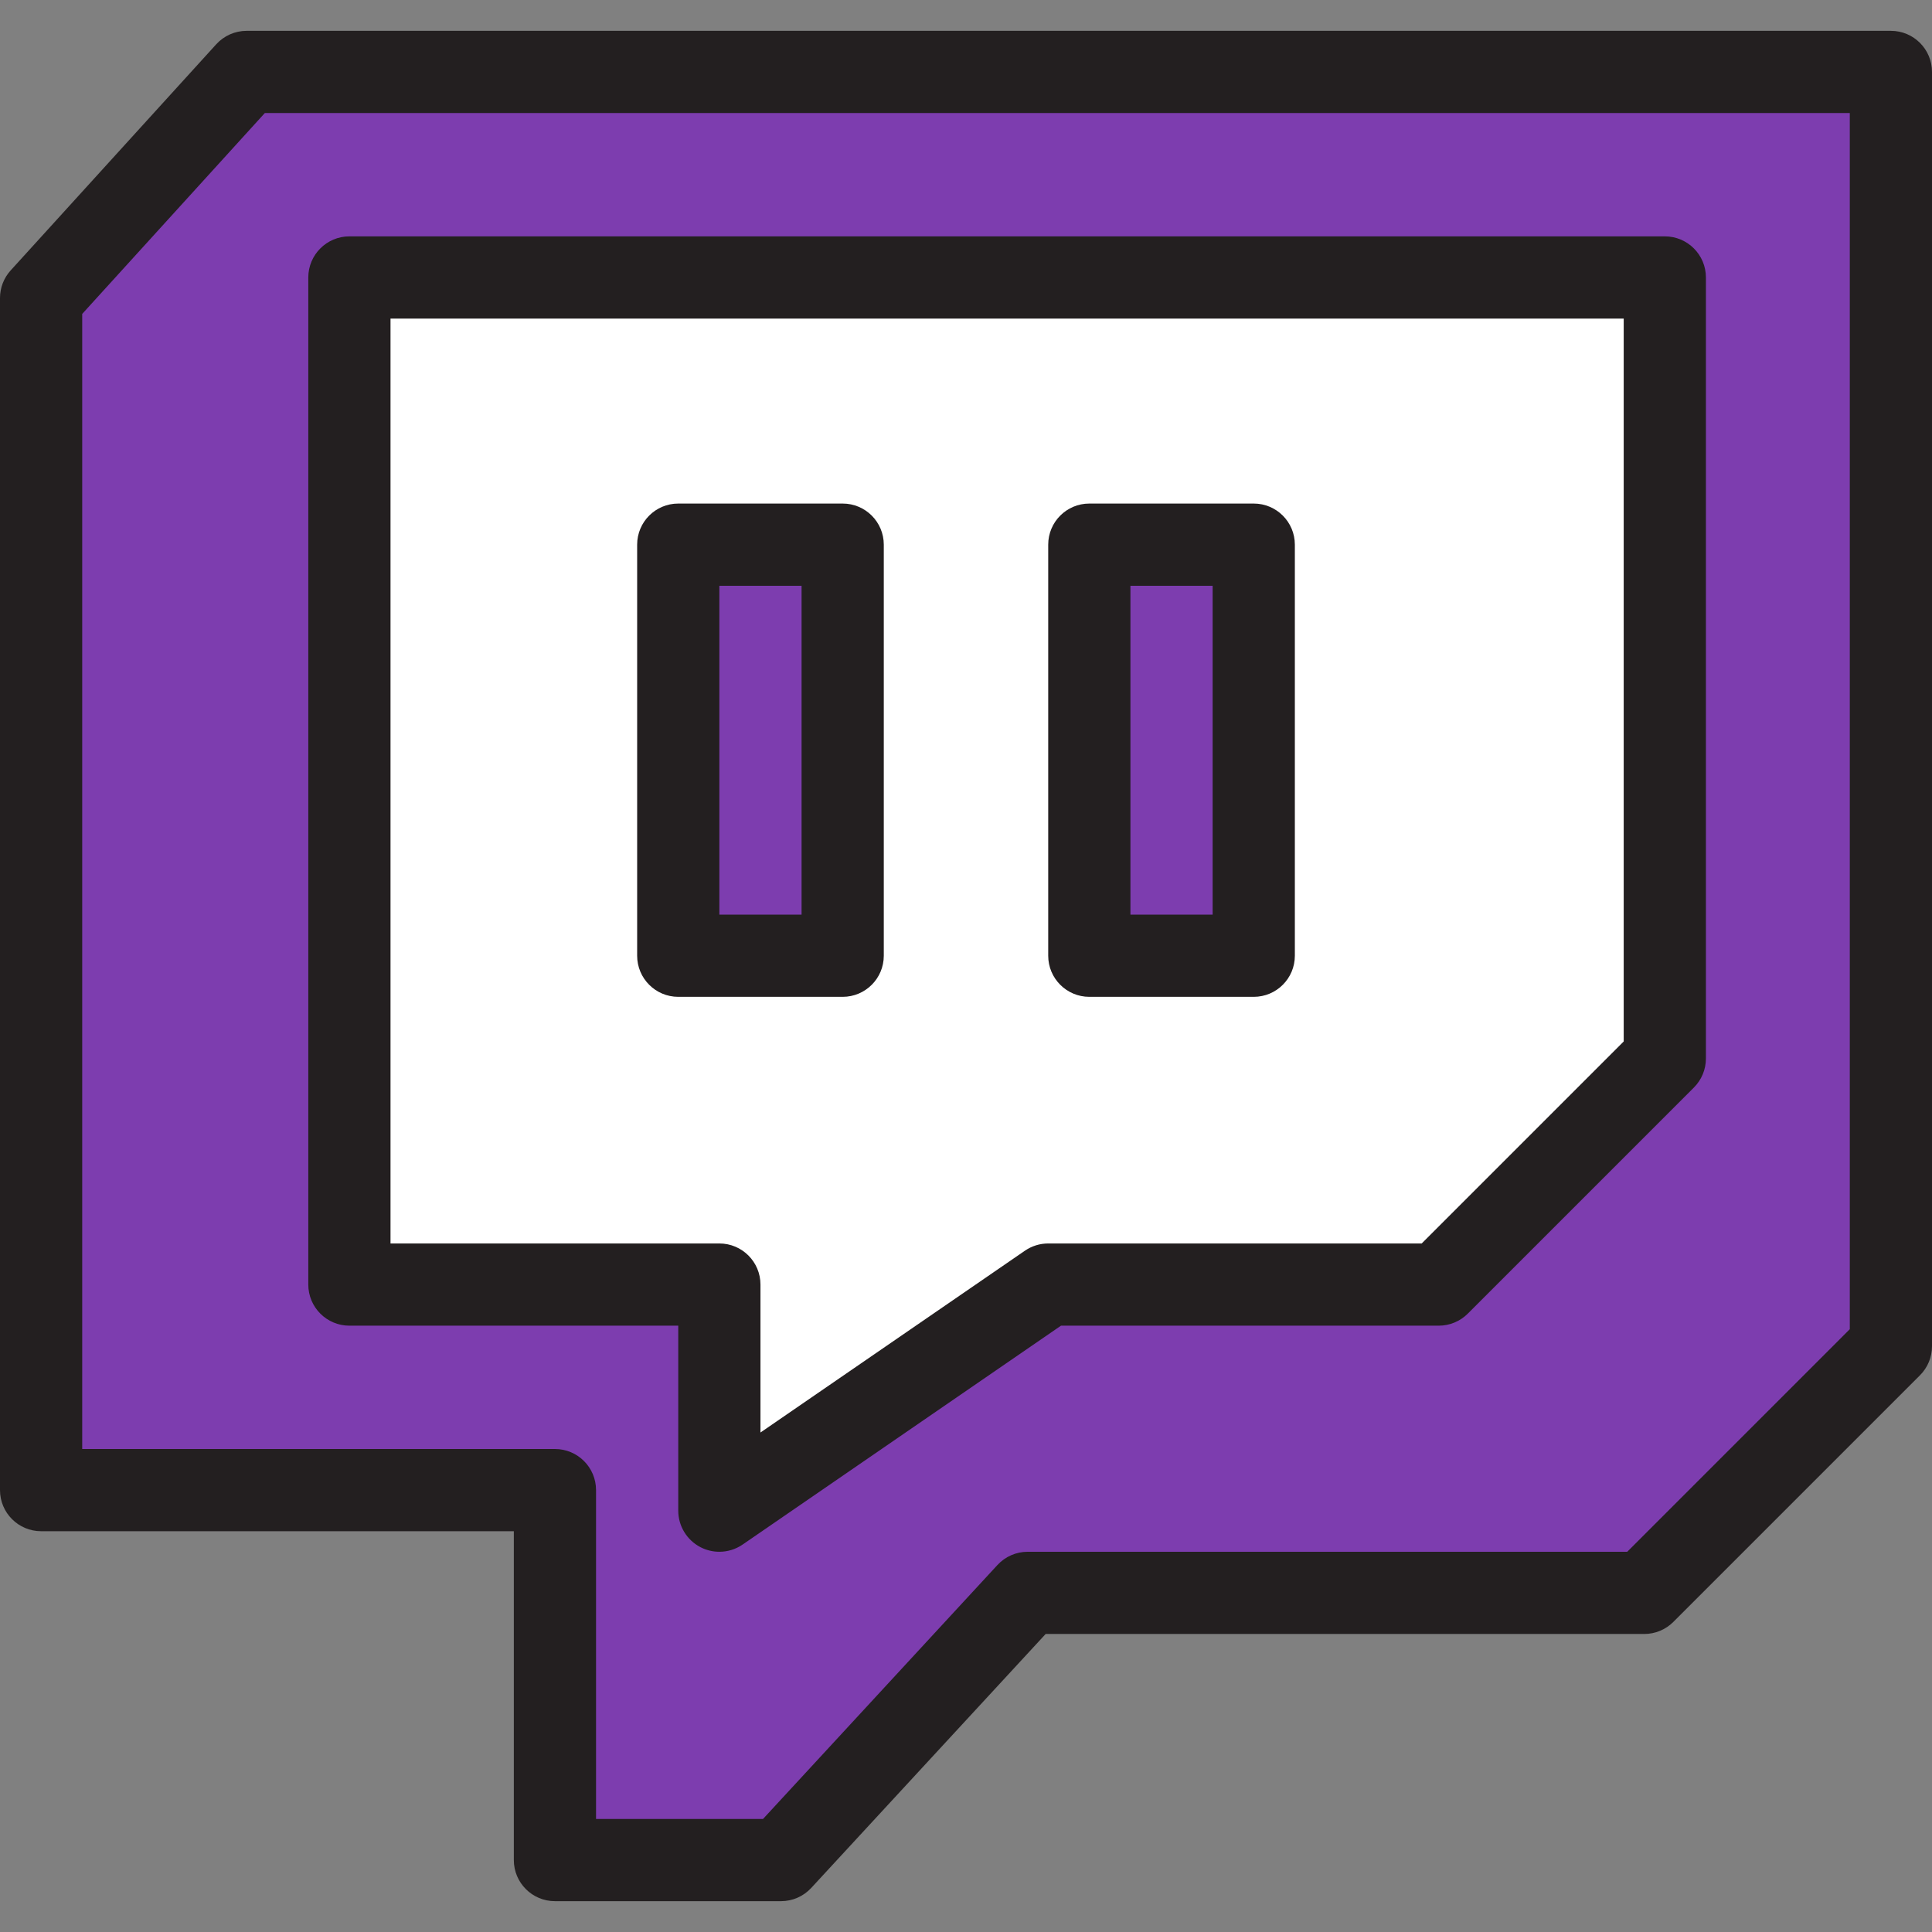
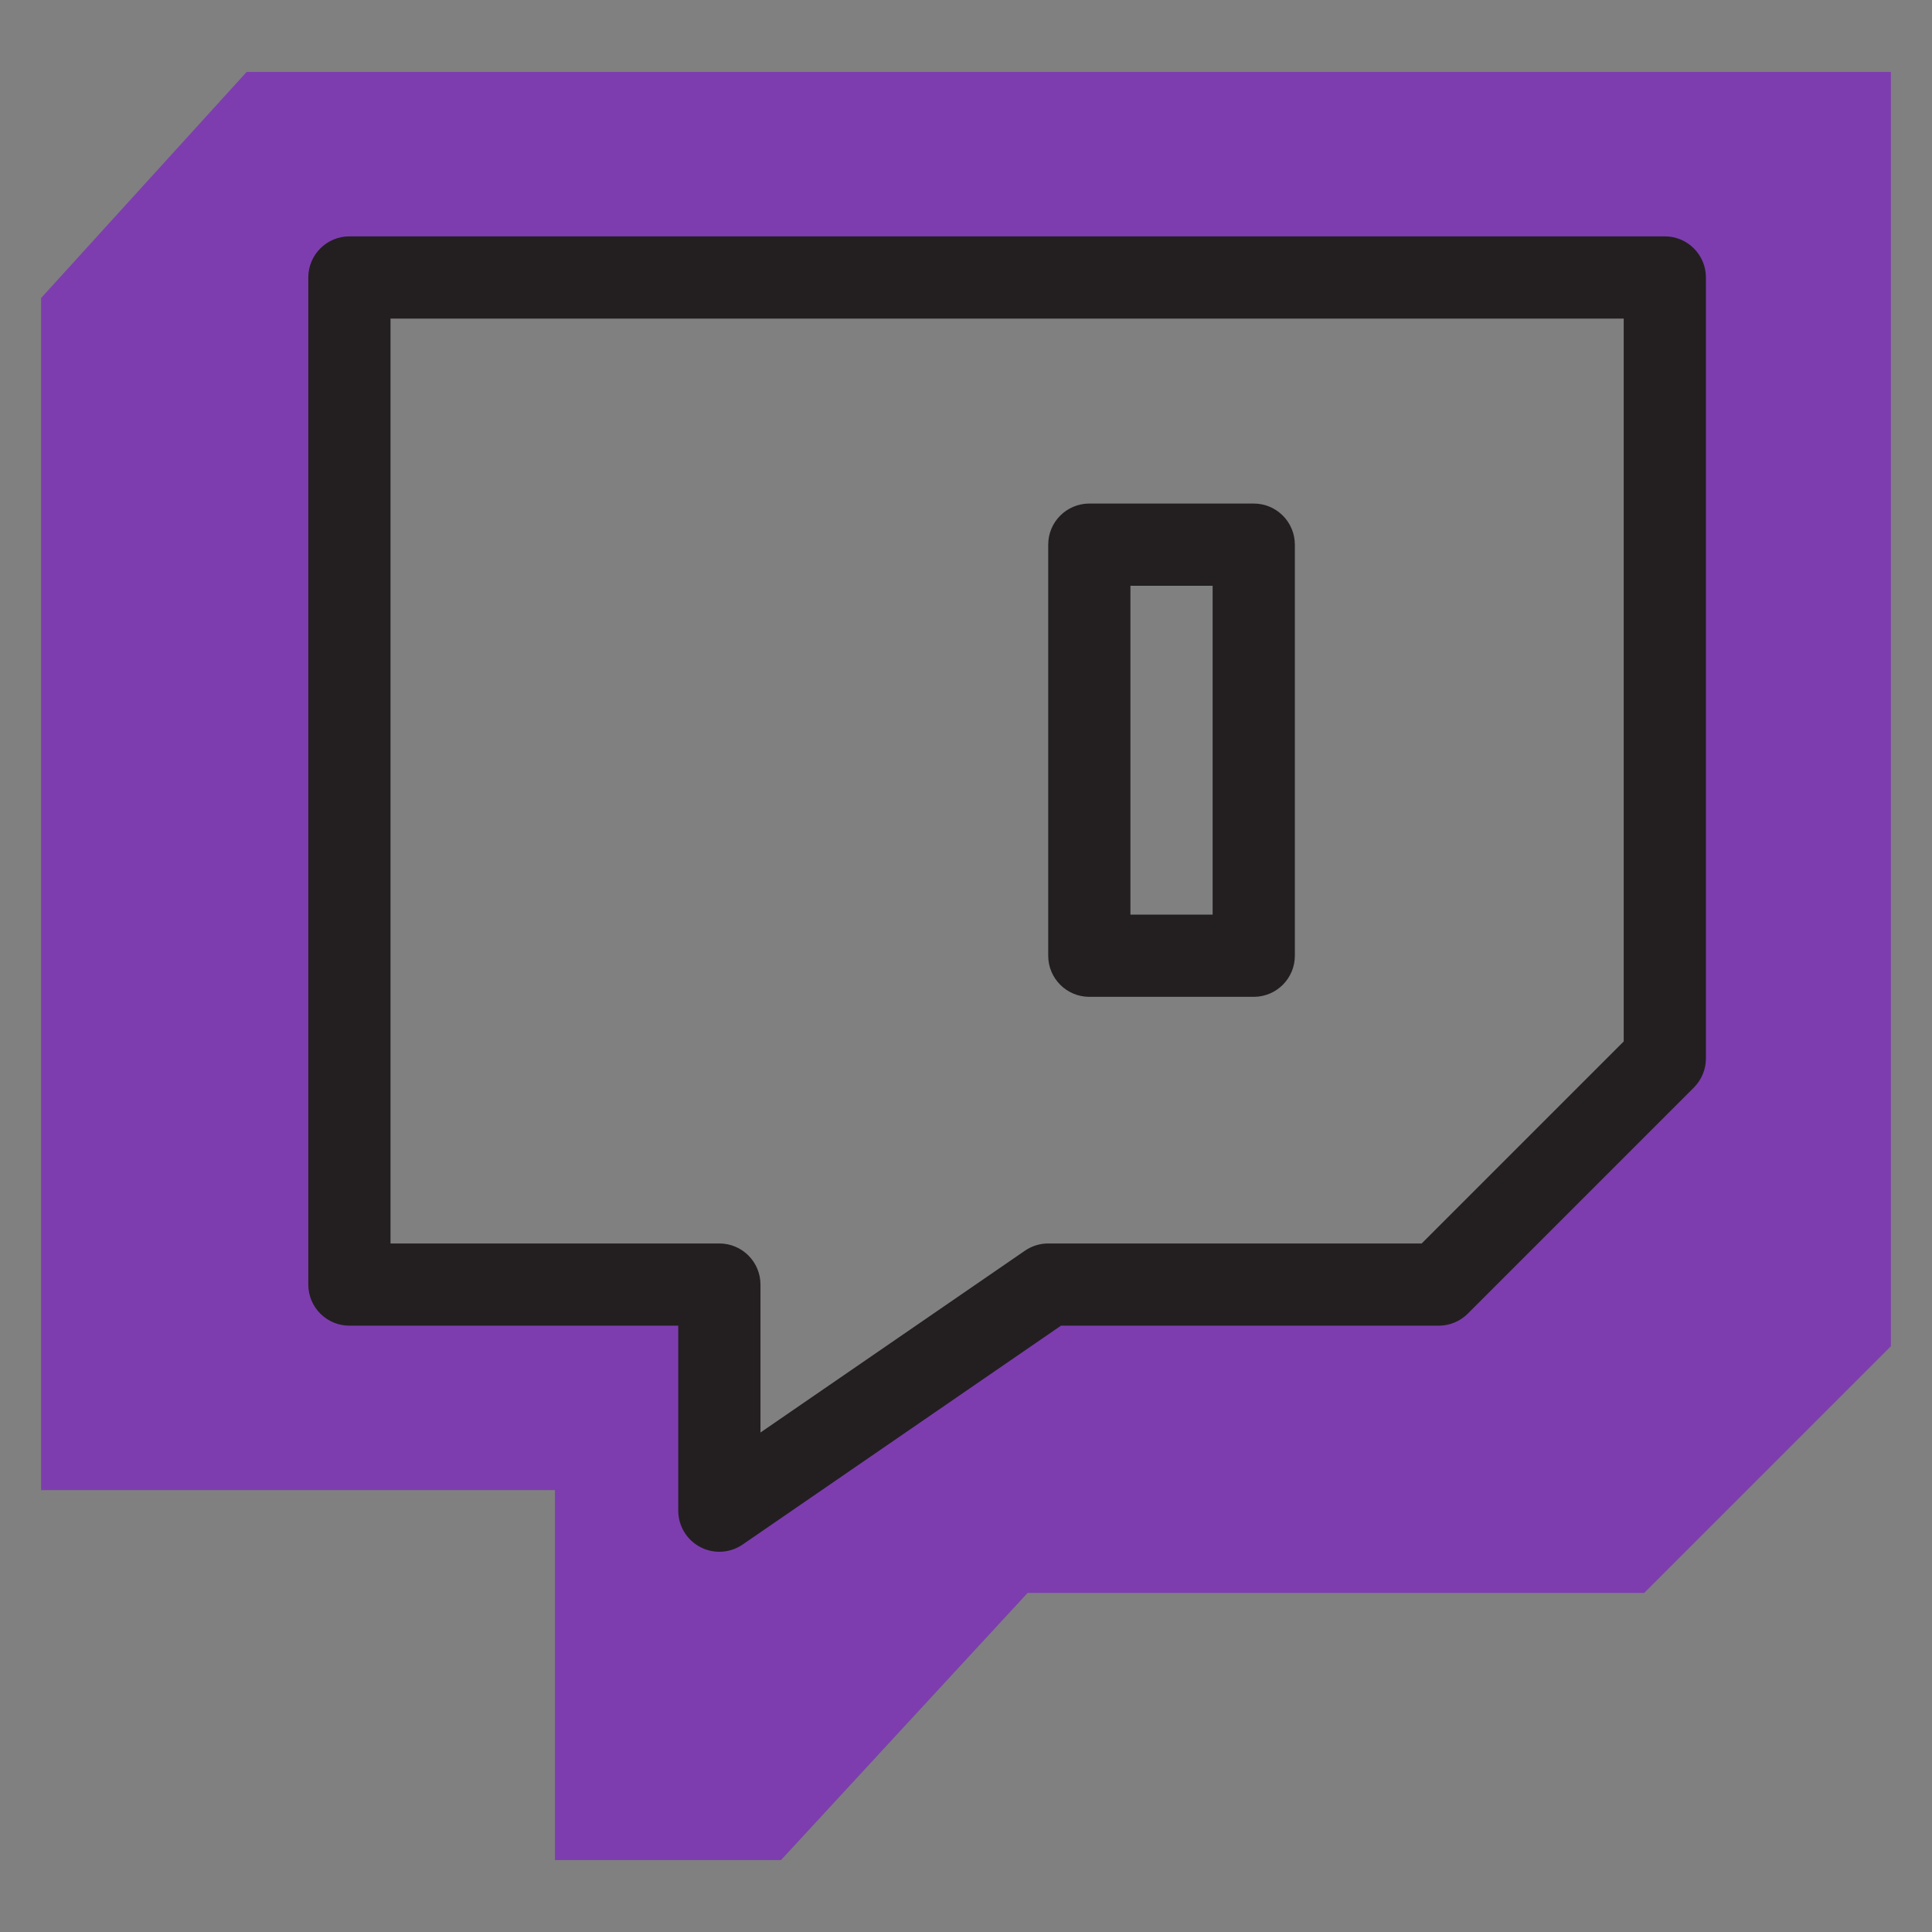
<svg xmlns="http://www.w3.org/2000/svg" version="1.1" id="Layer_1" viewBox="0 0 470 470" xml:space="preserve">
  <rect x="0" y="0" width="470" height="470" fill="#808080" stroke="none" />
  <g>
    <g id="XMLID_40_">
      <g>
-         <rect x="265" y="132.5" style="fill:#7D3DAF;" width="40" height="100" />
-         <rect x="165" y="132.5" style="fill:#7D3DAF;" width="40" height="100" />
-         <path style="fill:#FFFFFF;" d="M405,67.5v190l-55,55h-95l-80,55v-55H85v-245H405z M305,232.5v-100h-40v100H305z M205,232.5v-100     h-40v100H205z" />
        <path style="fill:#7D3DAF;" d="M460,230v97.5l-60,60H250l-60,65h-55v-90H10v-290l50-55h400V230z M405,257.5v-190H85v245h90v55     l80-55h95L405,257.5z" />
      </g>
      <g>
-         <path style="fill:#231F20;" d="M460,7.5H60c-2.817,0-5.504,1.189-7.399,3.273l-50,55C0.927,67.614,0,70.013,0,72.5v290     c0,5.522,4.477,10,10,10h115v80c0,5.522,4.477,10,10,10h55c2.791,0,5.455-1.166,7.348-3.217l57.03-61.783H400     c2.652,0,5.196-1.054,7.071-2.929l60-60c1.875-1.876,2.929-4.419,2.929-7.071v-310C470,11.977,465.523,7.5,460,7.5z M450,323.357     L395.858,377.5H250c-2.791,0-5.455,1.166-7.348,3.217l-57.03,61.783H145v-80c0-5.522-4.477-10-10-10H20V76.366L64.424,27.5H450     V323.357z" />
        <path style="fill:#231F20;" d="M85,322.5h80v45c0,3.714,2.058,7.121,5.345,8.851c1.462,0.769,3.061,1.149,4.654,1.149     c1.988,0,3.968-0.592,5.666-1.76l77.441-53.24H350c2.652,0,5.196-1.054,7.071-2.929l55-55c1.875-1.876,2.929-4.419,2.929-7.071     v-190c0-5.522-4.477-10-10-10H85c-5.523,0-10,4.478-10,10v245C75,318.022,79.477,322.5,85,322.5z M95,77.5h300v175.857     L345.858,302.5H255c-2.023,0-3.999,0.613-5.665,1.76L185,348.489V312.5c0-5.522-4.477-10-10-10H95V77.5z" />
-         <path style="fill:#231F20;" d="M215,232.5v-100c0-5.522-4.477-10-10-10h-40c-5.523,0-10,4.478-10,10v100c0,5.523,4.477,10,10,10     h40C210.523,242.5,215,238.023,215,232.5z M195,222.5h-20v-80h20V222.5z" />
        <path style="fill:#231F20;" d="M265,242.5h40c5.523,0,10-4.477,10-10v-100c0-5.522-4.477-10-10-10h-40c-5.523,0-10,4.478-10,10     v100C255,238.023,259.477,242.5,265,242.5z M275,142.5h20v80h-20V142.5z" />
      </g>
    </g>
  </g>
</svg>